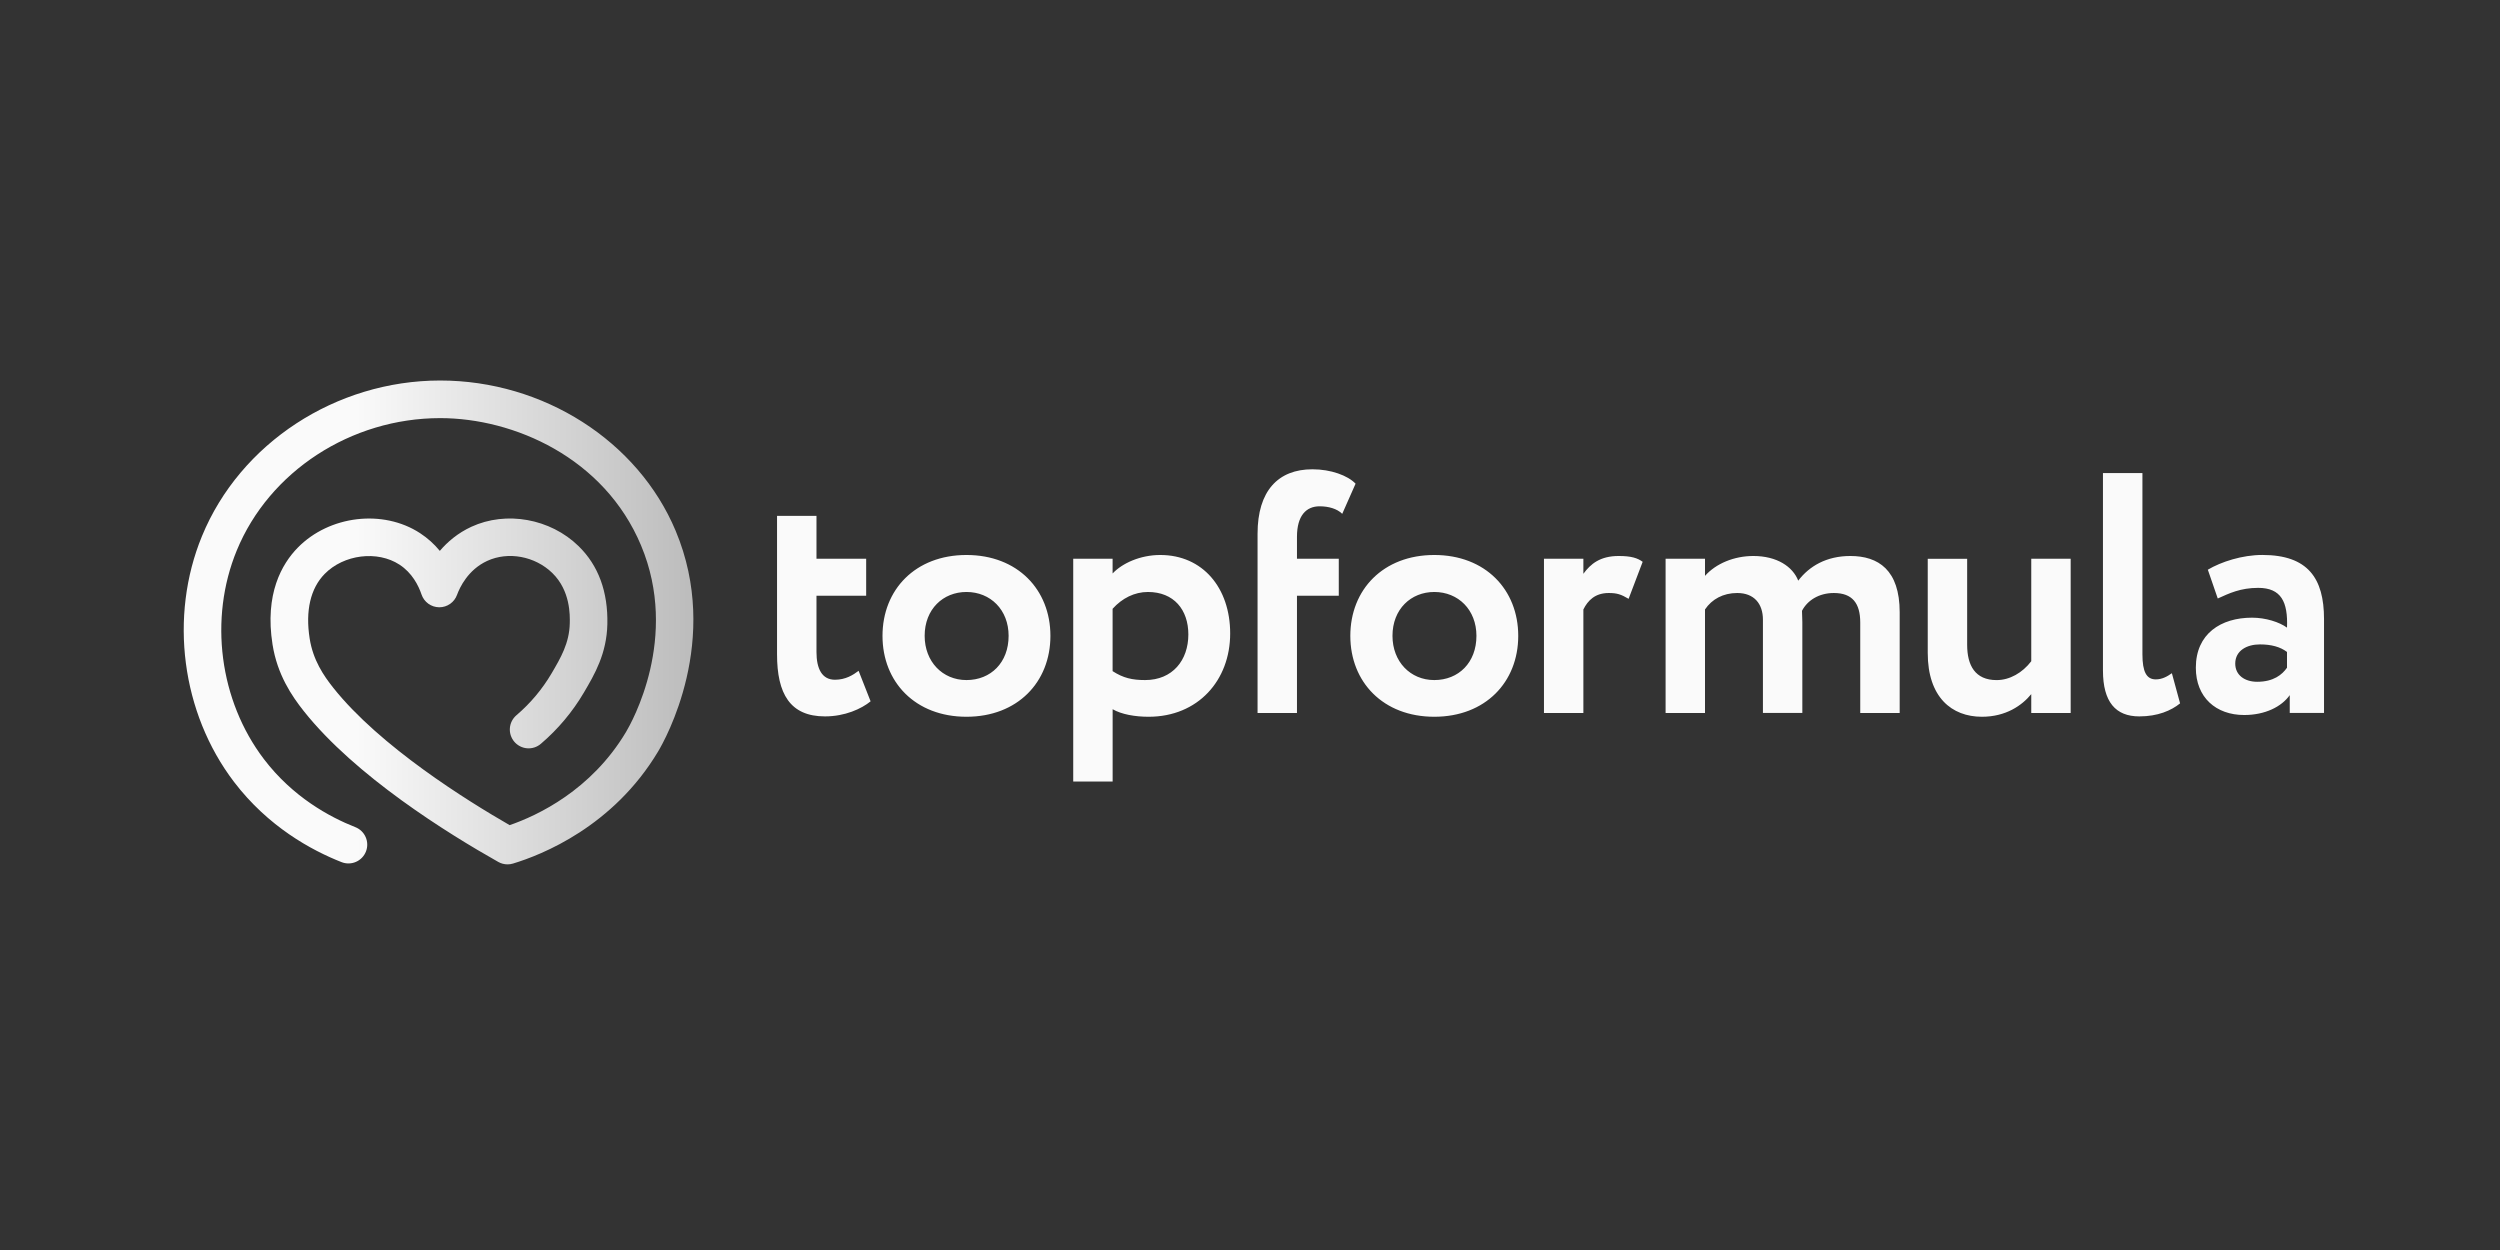
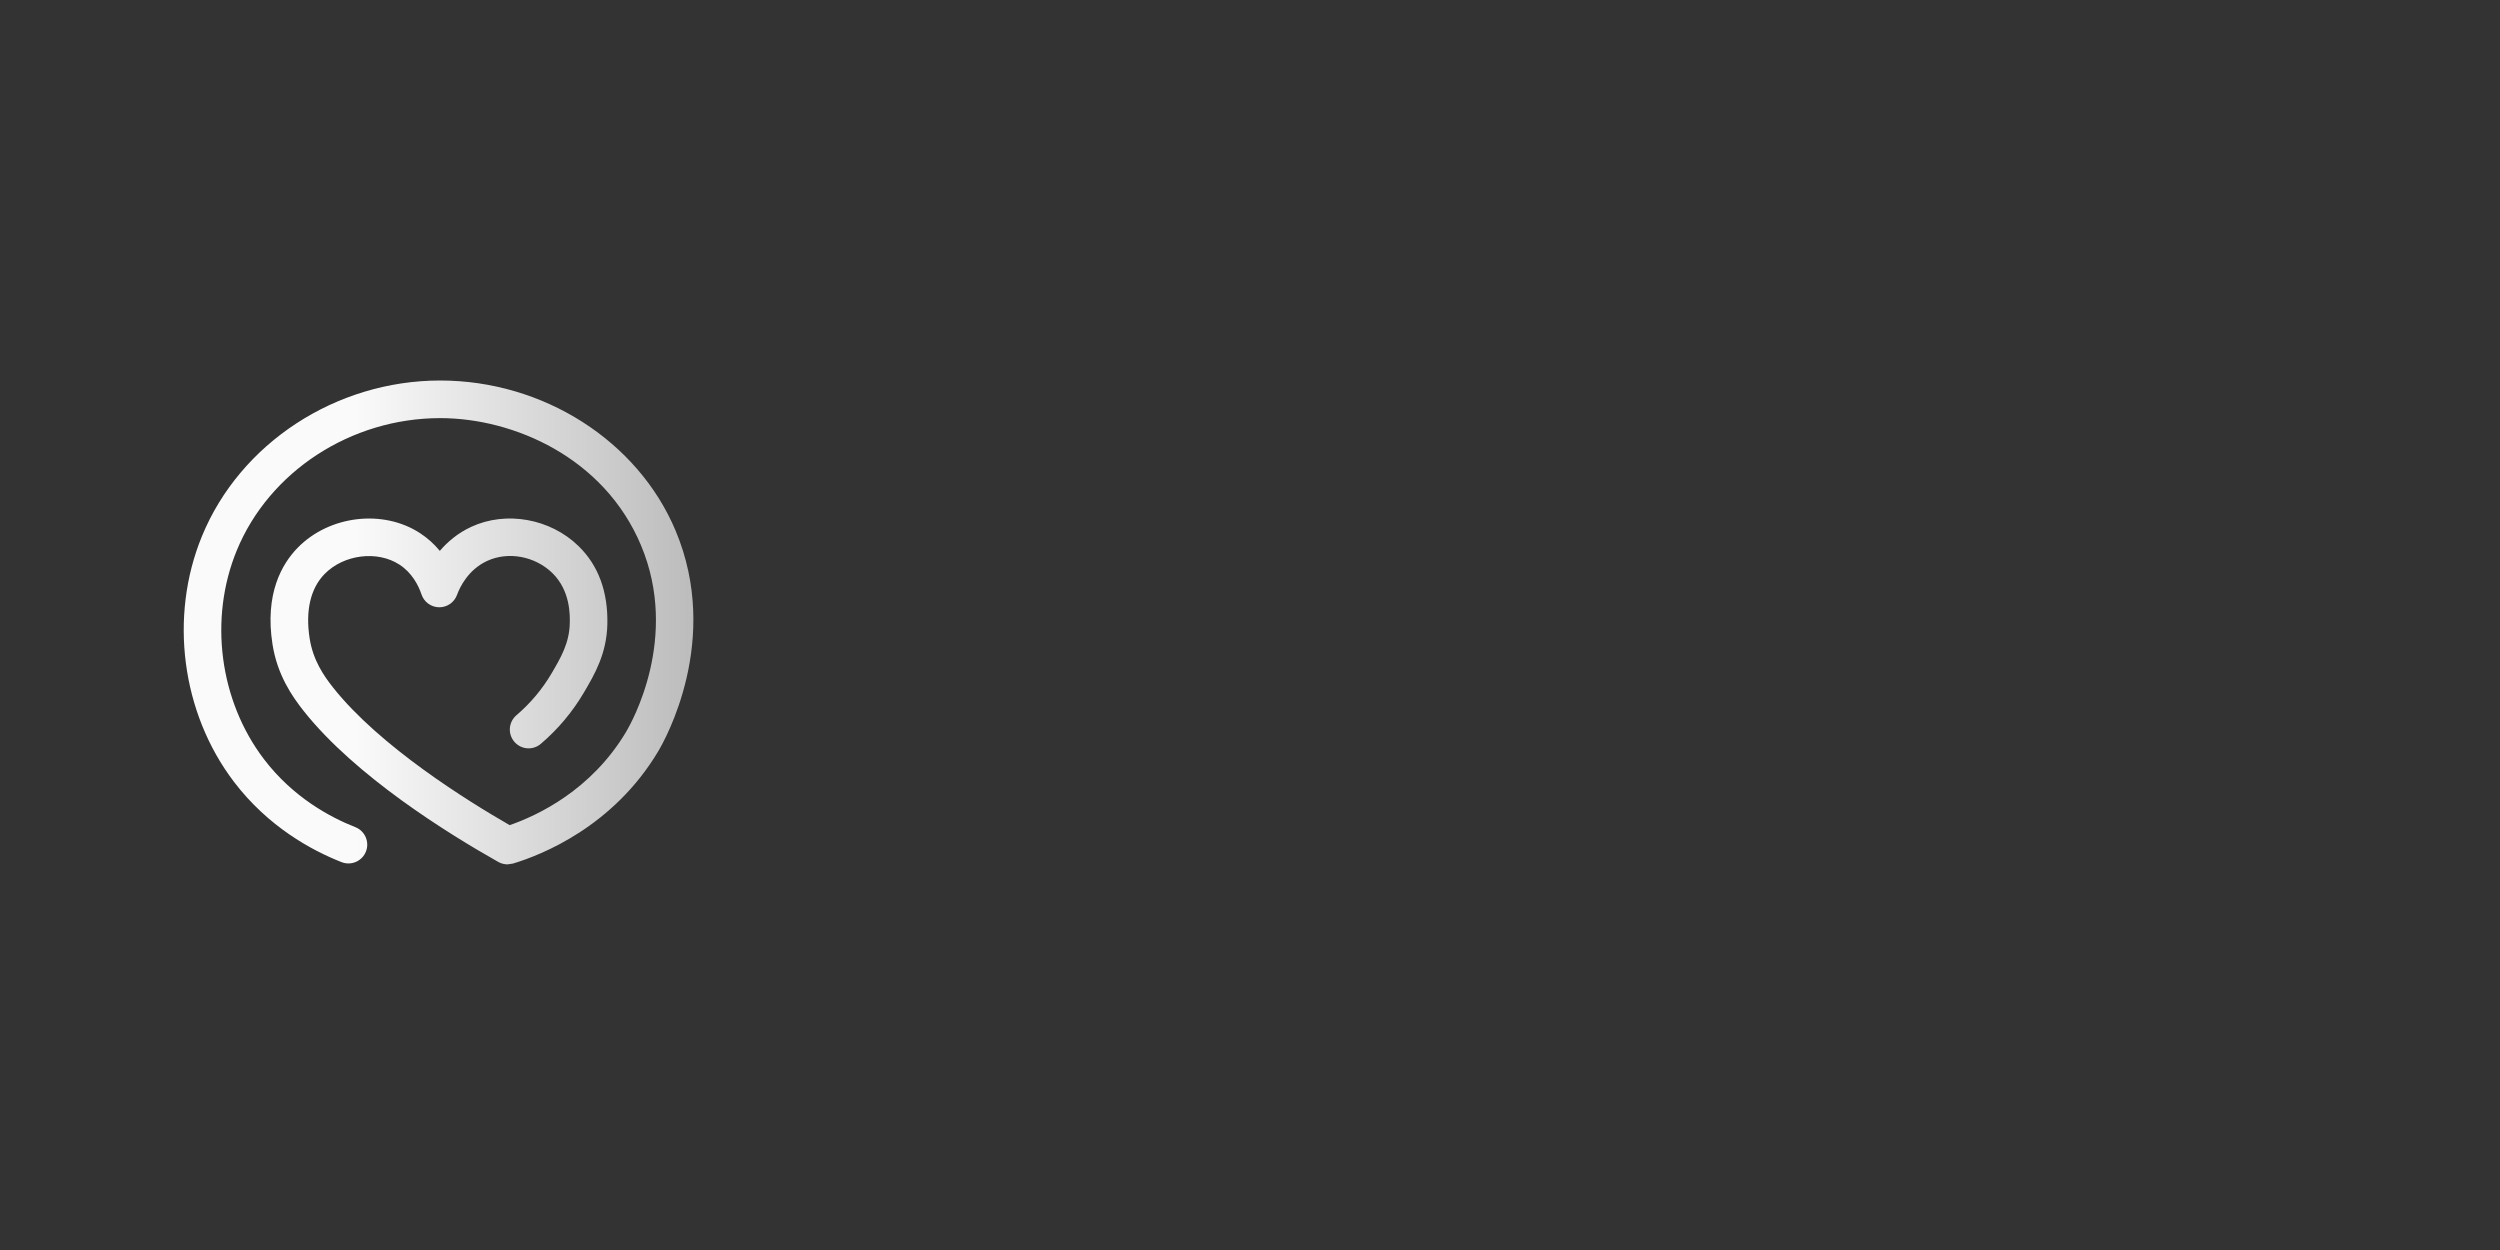
<svg xmlns="http://www.w3.org/2000/svg" width="400" height="200" viewBox="0 0 400 200" fill="none">
  <rect x="0" y="0" width="400" height="200" fill="#333333" stroke="none" />
-   <path d="M124.331 82.544H130.636V89.398H138.587V95.32H130.636V104.315C130.636 107 131.515 108.758 133.595 108.758C135.297 108.758 136.502 107.993 137.376 107.331L139.296 112.214C137.816 113.419 135.183 114.624 132.002 114.624C126.411 114.624 124.326 111.004 124.326 104.698V82.544H124.331ZM154.634 88.798C162.806 88.798 168.067 94.337 168.067 101.739C168.067 109.141 162.801 114.681 154.634 114.681C146.461 114.681 141.2 109.141 141.2 101.739C141.2 94.333 146.466 88.798 154.634 88.798ZM154.634 108.81C158.528 108.81 161.378 106.012 161.378 101.735C161.378 97.566 158.472 94.716 154.634 94.716C150.904 94.716 147.945 97.457 147.945 101.735C147.945 105.852 150.795 108.81 154.634 108.81ZM171.711 89.398H178.016V91.757C179.553 90.112 182.459 88.798 185.64 88.798C192.442 88.798 196.828 94.063 196.828 101.356C196.828 108.867 191.672 114.681 183.778 114.681C181.585 114.681 179.444 114.298 178.021 113.476V125.047H171.716V89.398H171.711ZM178.016 97.405V107.383C179.718 108.48 181.141 108.81 183.225 108.81C187.611 108.81 190.136 105.629 190.136 101.517C190.136 97.57 187.834 94.716 183.665 94.716C181.524 94.72 179.553 95.703 178.016 97.405ZM201.21 85.394C201.21 78.541 204.5 75.086 209.983 75.086C212.942 75.086 215.631 76.074 216.893 77.388L214.757 82.213C213.934 81.391 212.564 81.008 211.136 81.008C209 81.008 207.515 82.488 207.515 85.891V89.398H214.204V95.32H207.515V114.076H201.21V85.394ZM229.485 88.798C237.657 88.798 242.918 94.337 242.918 101.739C242.918 109.141 237.653 114.681 229.485 114.681C221.317 114.681 216.052 109.141 216.052 101.739C216.052 94.333 221.317 88.798 229.485 88.798ZM229.485 108.81C233.38 108.81 236.23 106.012 236.23 101.735C236.23 97.566 233.323 94.716 229.485 94.716C225.756 94.716 222.797 97.457 222.797 101.735C222.797 105.852 225.647 108.81 229.485 108.81ZM247.035 89.398H253.34V91.809C254.494 90.221 256.025 88.959 258.989 88.959C261.017 88.959 262.004 89.289 262.827 89.89L260.577 95.812C259.372 95.098 258.715 94.881 257.396 94.881C255.203 94.881 254.049 96.086 253.34 97.514V114.076H247.035V89.398ZM303.944 114.076H297.639V99.598C297.639 96.526 296.377 94.881 293.418 94.881C291.059 94.881 289.197 96.034 288.318 97.731C288.318 98.114 288.374 98.993 288.374 99.541V114.071H282.069V99.159C282.069 96.583 280.642 94.881 277.957 94.881C275.707 94.881 273.901 95.869 272.8 97.514V114.076H266.495V89.398H272.8V92.139C274.554 90.164 277.461 88.959 280.533 88.959C284.314 88.959 286.838 90.66 287.717 92.905C289.471 90.603 292.213 88.959 296.051 88.959C300.546 88.959 303.949 91.208 303.949 97.953V114.076H303.944ZM331.307 114.076H325.001V111.06C323.522 112.871 320.946 114.681 317.103 114.681C312.277 114.681 308.439 111.557 308.439 104.481V89.403H314.745V103.167C314.745 106.457 316.007 108.815 319.462 108.815C321.546 108.815 323.574 107.662 325.001 105.8V89.398H331.307V114.076ZM336.482 75.691H342.788V104.698C342.788 107.496 343.445 108.702 344.924 108.702C345.912 108.702 346.735 108.262 347.5 107.714L348.814 112.54C347.387 113.693 345.25 114.624 342.287 114.624C338.505 114.624 336.473 112.322 336.473 107.274V75.691H336.482ZM353.253 91.152C355.389 89.89 358.736 88.793 361.973 88.793C369.267 88.793 371.843 92.522 371.843 99.045V114.071H366.36V111.221C365.046 113.083 362.413 114.402 359.066 114.402C354.571 114.402 351.334 111.604 351.334 106.835C351.334 101.404 355.337 98.828 360.328 98.828C362.522 98.828 364.715 99.541 365.92 100.421C366.086 96.308 364.989 94.058 361.312 94.058C358.461 94.058 356.651 94.938 354.841 95.76L353.253 91.152ZM365.92 106.835V104.311C364.824 103.488 363.396 103.105 361.586 103.105C359.501 103.105 357.639 104.093 357.639 106.178C357.639 108.04 359.175 109.085 361.146 109.085C363.784 109.085 365.154 107.931 365.92 106.835Z" fill="#FAFAFA" />
-   <path d="M81.205 138.3C80.689 138.299 80.181 138.166 79.731 137.913C71.653 133.361 56.863 124.172 48.615 113.788C46.682 111.353 44.366 107.941 43.605 103.115C42.328 95.018 45.098 90.221 47.646 87.621C52.703 82.464 61.297 81.443 67.21 85.305C68.402 86.083 69.469 87.039 70.372 88.141C71.591 86.709 73.231 85.295 75.42 84.284C81.002 81.708 88.054 82.975 92.563 87.37C95.744 90.466 97.295 94.678 97.177 99.882C97.068 104.608 95.135 107.898 93.428 110.8C91.603 113.903 89.272 116.68 86.532 119.015C86.232 119.272 85.884 119.467 85.508 119.589C85.132 119.711 84.736 119.758 84.343 119.727C83.949 119.696 83.565 119.587 83.213 119.407C82.861 119.228 82.549 118.98 82.292 118.68C82.036 118.379 81.841 118.032 81.719 117.656C81.597 117.28 81.55 116.884 81.581 116.49C81.612 116.096 81.721 115.713 81.9 115.361C82.08 115.009 82.327 114.696 82.628 114.44C84.858 112.539 86.755 110.281 88.243 107.756C89.709 105.265 91.089 102.912 91.164 99.745C91.193 98.45 91.282 94.522 88.371 91.681C85.601 88.987 81.314 88.188 77.944 89.748C74.862 91.171 73.548 94.021 73.123 95.183C72.911 95.764 72.527 96.265 72.021 96.619C71.516 96.973 70.913 97.164 70.296 97.164H70.263C69.64 97.157 69.034 96.957 68.53 96.591C68.025 96.225 67.646 95.712 67.446 95.122C66.954 93.671 65.943 91.662 63.92 90.343C60.384 88.037 55.01 88.703 51.942 91.832C49.674 94.148 48.846 97.722 49.546 102.169C50.085 105.596 51.758 108.078 53.327 110.049C60.772 119.422 74.777 128.133 81.546 132.023C86.003 130.482 94.591 126.45 100.159 117.125C101.057 115.622 108.752 102.004 102.565 87.262C96.666 73.195 82.179 66.899 70.433 66.899H70.409C56.154 66.909 43.085 75.417 37.881 88.075C33.395 98.988 35.101 112.091 42.224 121.454C46.833 127.514 52.727 130.723 56.853 132.345C57.221 132.489 57.556 132.705 57.841 132.979C58.125 133.253 58.352 133.581 58.51 133.943C58.667 134.305 58.752 134.694 58.759 135.089C58.766 135.484 58.695 135.877 58.55 136.244C58.406 136.612 58.19 136.947 57.916 137.231C57.642 137.515 57.314 137.743 56.952 137.9C56.59 138.058 56.2 138.143 55.806 138.15C55.411 138.157 55.018 138.086 54.651 137.941C49.806 136.036 42.891 132.259 37.436 125.094C29.037 114.067 27.028 98.639 32.313 85.787C38.429 70.903 53.739 60.896 70.4 60.882H70.428C86.934 60.882 102.073 70.543 108.105 84.931C115.431 102.401 106.375 118.434 105.316 120.206C98.117 132.274 86.66 136.788 82.07 138.172C81.787 138.258 81.498 138.3 81.205 138.3Z" fill="url(#paint0_linear_955_382)" />
+   <path d="M81.205 138.3C80.689 138.299 80.181 138.166 79.731 137.913C71.653 133.361 56.863 124.172 48.615 113.788C46.682 111.353 44.366 107.941 43.605 103.115C42.328 95.018 45.098 90.221 47.646 87.621C52.703 82.464 61.297 81.443 67.21 85.305C68.402 86.083 69.469 87.039 70.372 88.141C71.591 86.709 73.231 85.295 75.42 84.284C81.002 81.708 88.054 82.975 92.563 87.37C95.744 90.466 97.295 94.678 97.177 99.882C97.068 104.608 95.135 107.898 93.428 110.8C91.603 113.903 89.272 116.68 86.532 119.015C86.232 119.272 85.884 119.467 85.508 119.589C85.132 119.711 84.736 119.758 84.343 119.727C83.949 119.696 83.565 119.587 83.213 119.407C82.861 119.228 82.549 118.98 82.292 118.68C82.036 118.379 81.841 118.032 81.719 117.656C81.597 117.28 81.55 116.884 81.581 116.49C81.612 116.096 81.721 115.713 81.9 115.361C82.08 115.009 82.327 114.696 82.628 114.44C84.858 112.539 86.755 110.281 88.243 107.756C89.709 105.265 91.089 102.912 91.164 99.745C91.193 98.45 91.282 94.522 88.371 91.681C85.601 88.987 81.314 88.188 77.944 89.748C74.862 91.171 73.548 94.021 73.123 95.183C72.911 95.764 72.527 96.265 72.021 96.619C71.516 96.973 70.913 97.164 70.296 97.164H70.263C69.64 97.157 69.034 96.957 68.53 96.591C68.025 96.225 67.646 95.712 67.446 95.122C66.954 93.671 65.943 91.662 63.92 90.343C60.384 88.037 55.01 88.703 51.942 91.832C49.674 94.148 48.846 97.722 49.546 102.169C50.085 105.596 51.758 108.078 53.327 110.049C60.772 119.422 74.777 128.133 81.546 132.023C86.003 130.482 94.591 126.45 100.159 117.125C101.057 115.622 108.752 102.004 102.565 87.262C96.666 73.195 82.179 66.899 70.433 66.899H70.409C56.154 66.909 43.085 75.417 37.881 88.075C33.395 98.988 35.101 112.091 42.224 121.454C46.833 127.514 52.727 130.723 56.853 132.345C57.221 132.489 57.556 132.705 57.841 132.979C58.125 133.253 58.352 133.581 58.51 133.943C58.667 134.305 58.752 134.694 58.759 135.089C58.766 135.484 58.695 135.877 58.55 136.244C58.406 136.612 58.19 136.947 57.916 137.231C57.642 137.515 57.314 137.743 56.952 137.9C56.59 138.058 56.2 138.143 55.806 138.15C55.411 138.157 55.018 138.086 54.651 137.941C49.806 136.036 42.891 132.259 37.436 125.094C29.037 114.067 27.028 98.639 32.313 85.787C38.429 70.903 53.739 60.896 70.4 60.882H70.428C86.934 60.882 102.073 70.543 108.105 84.931C115.431 102.401 106.375 118.434 105.316 120.206C98.117 132.274 86.66 136.788 82.07 138.172Z" fill="url(#paint0_linear_955_382)" />
  <defs>
    <linearGradient id="paint0_linear_955_382" x1="29.397" y1="99.592" x2="110.943" y2="99.592" gradientUnits="userSpaceOnUse">
      <stop offset="0.338" stop-color="#FAFAFA" />
      <stop offset="1" stop-color="#BCBCBC" />
    </linearGradient>
  </defs>
</svg>